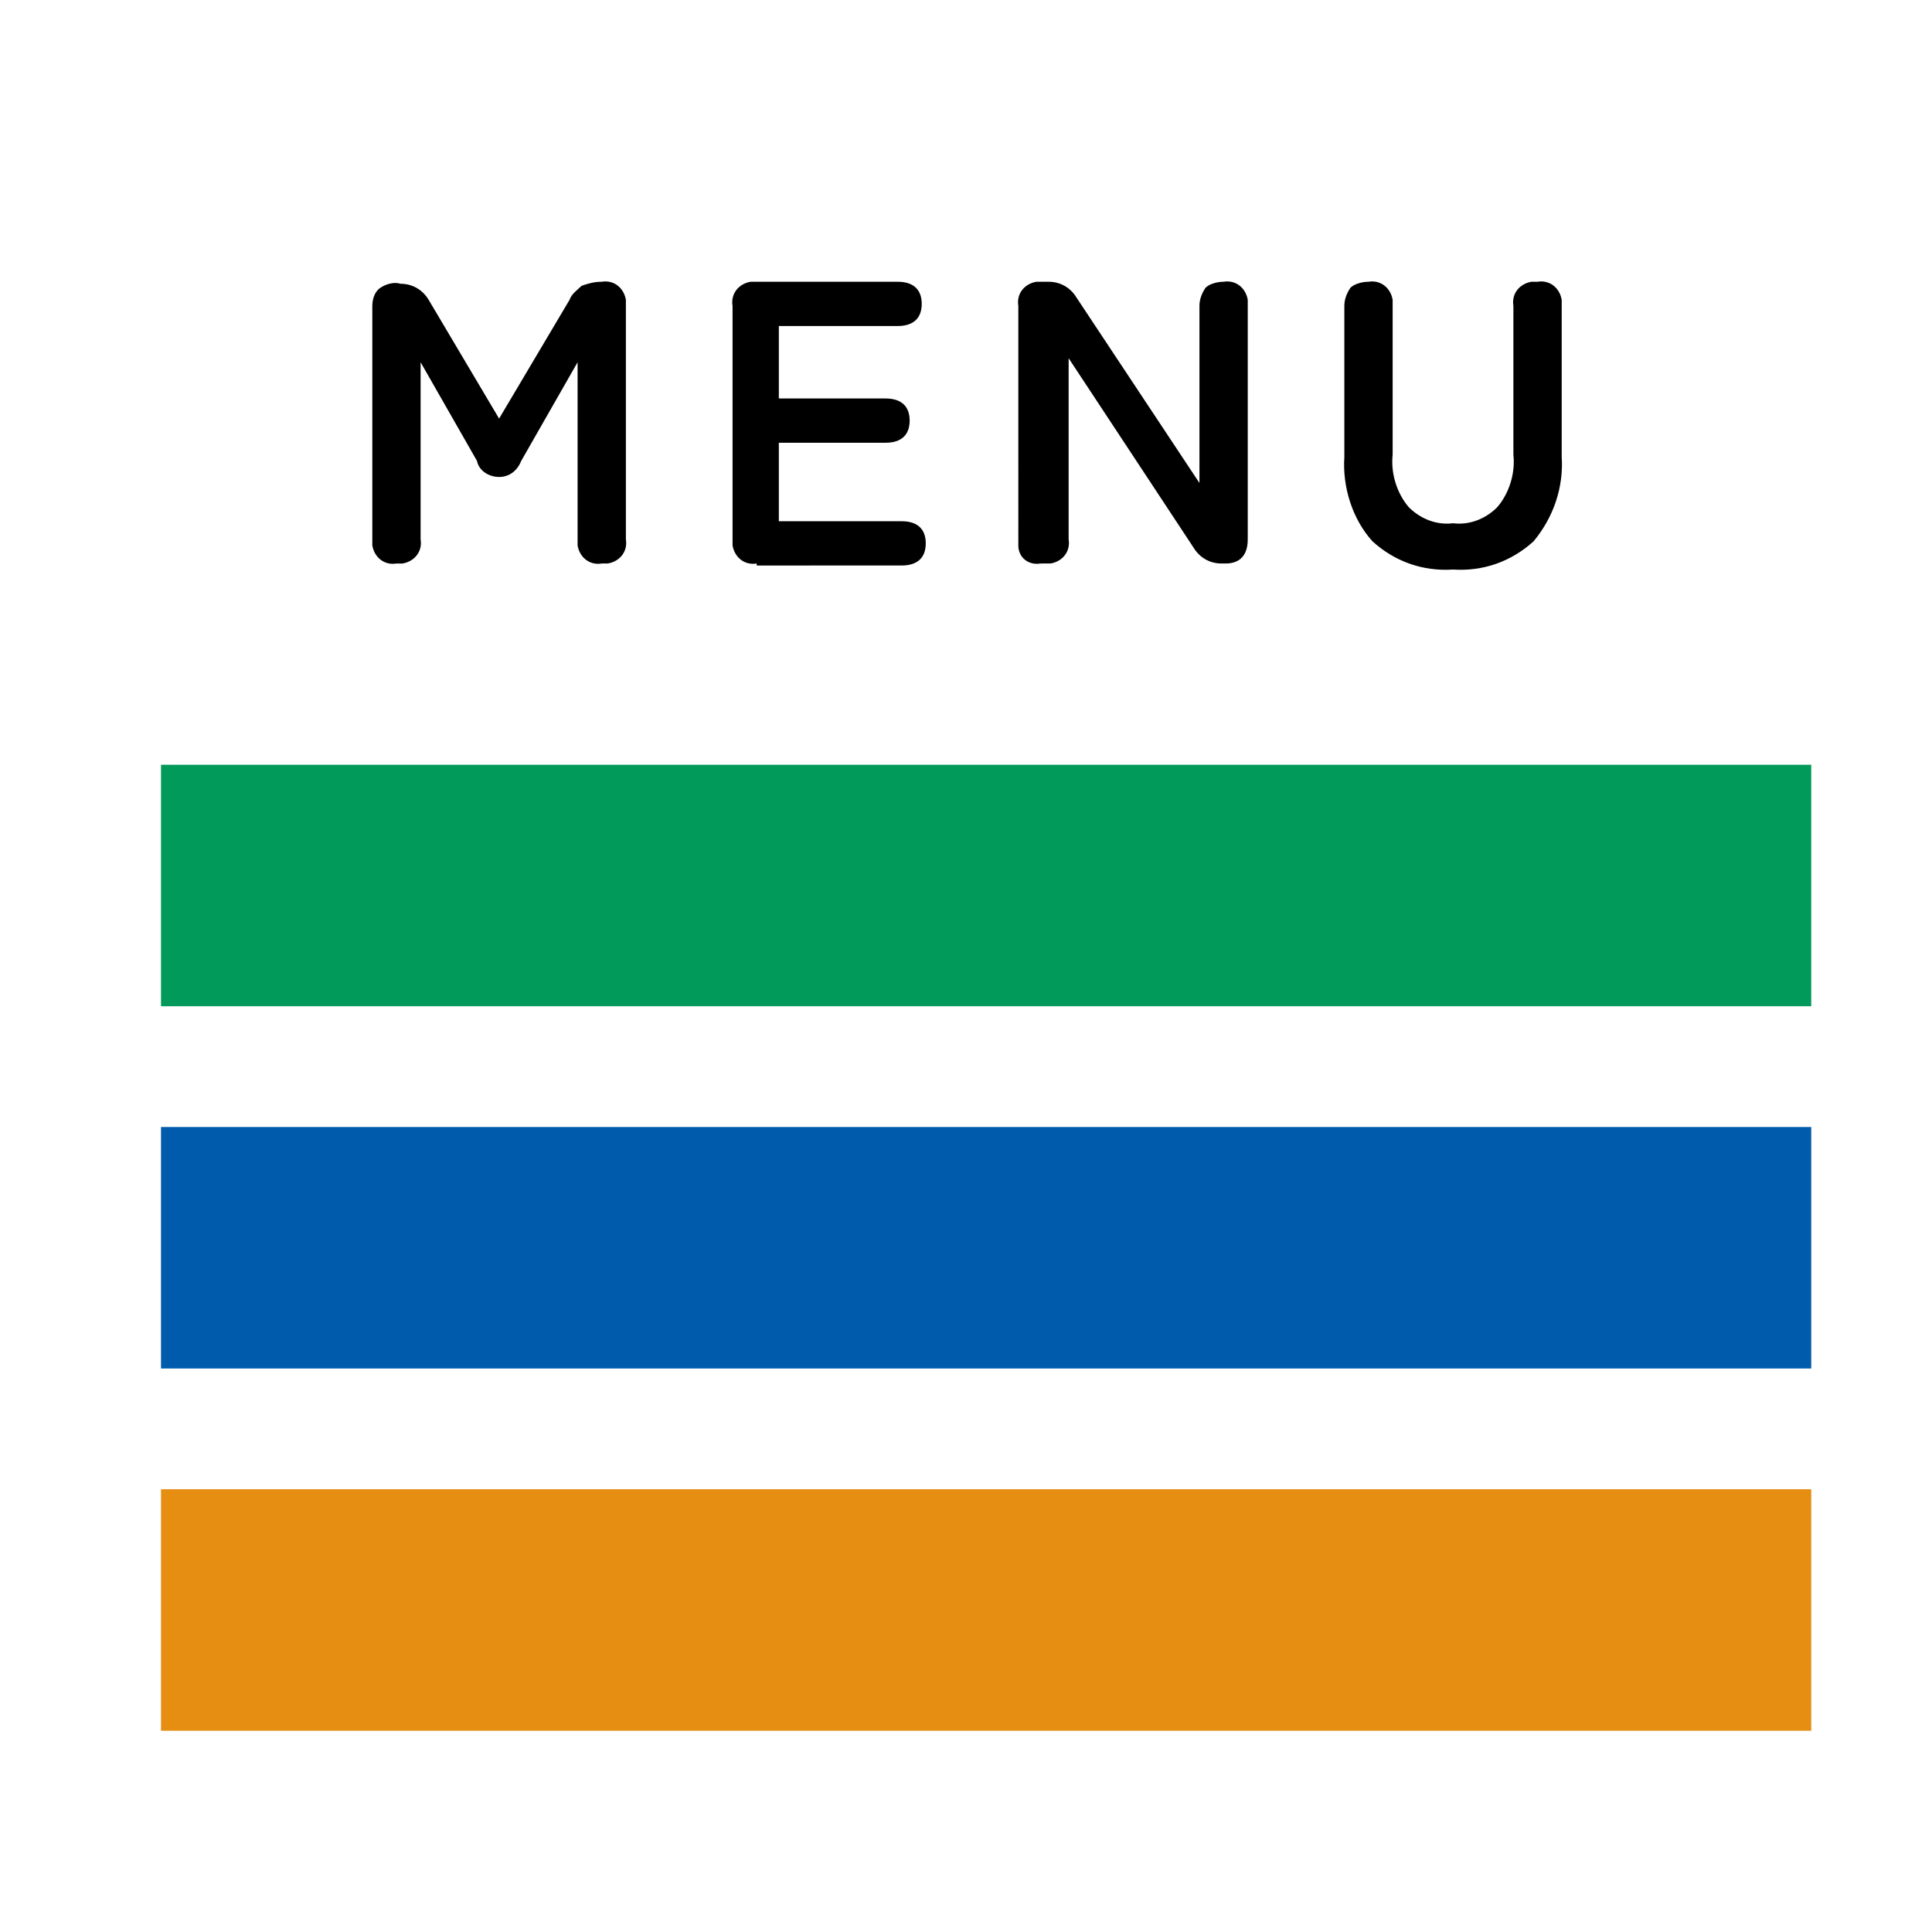
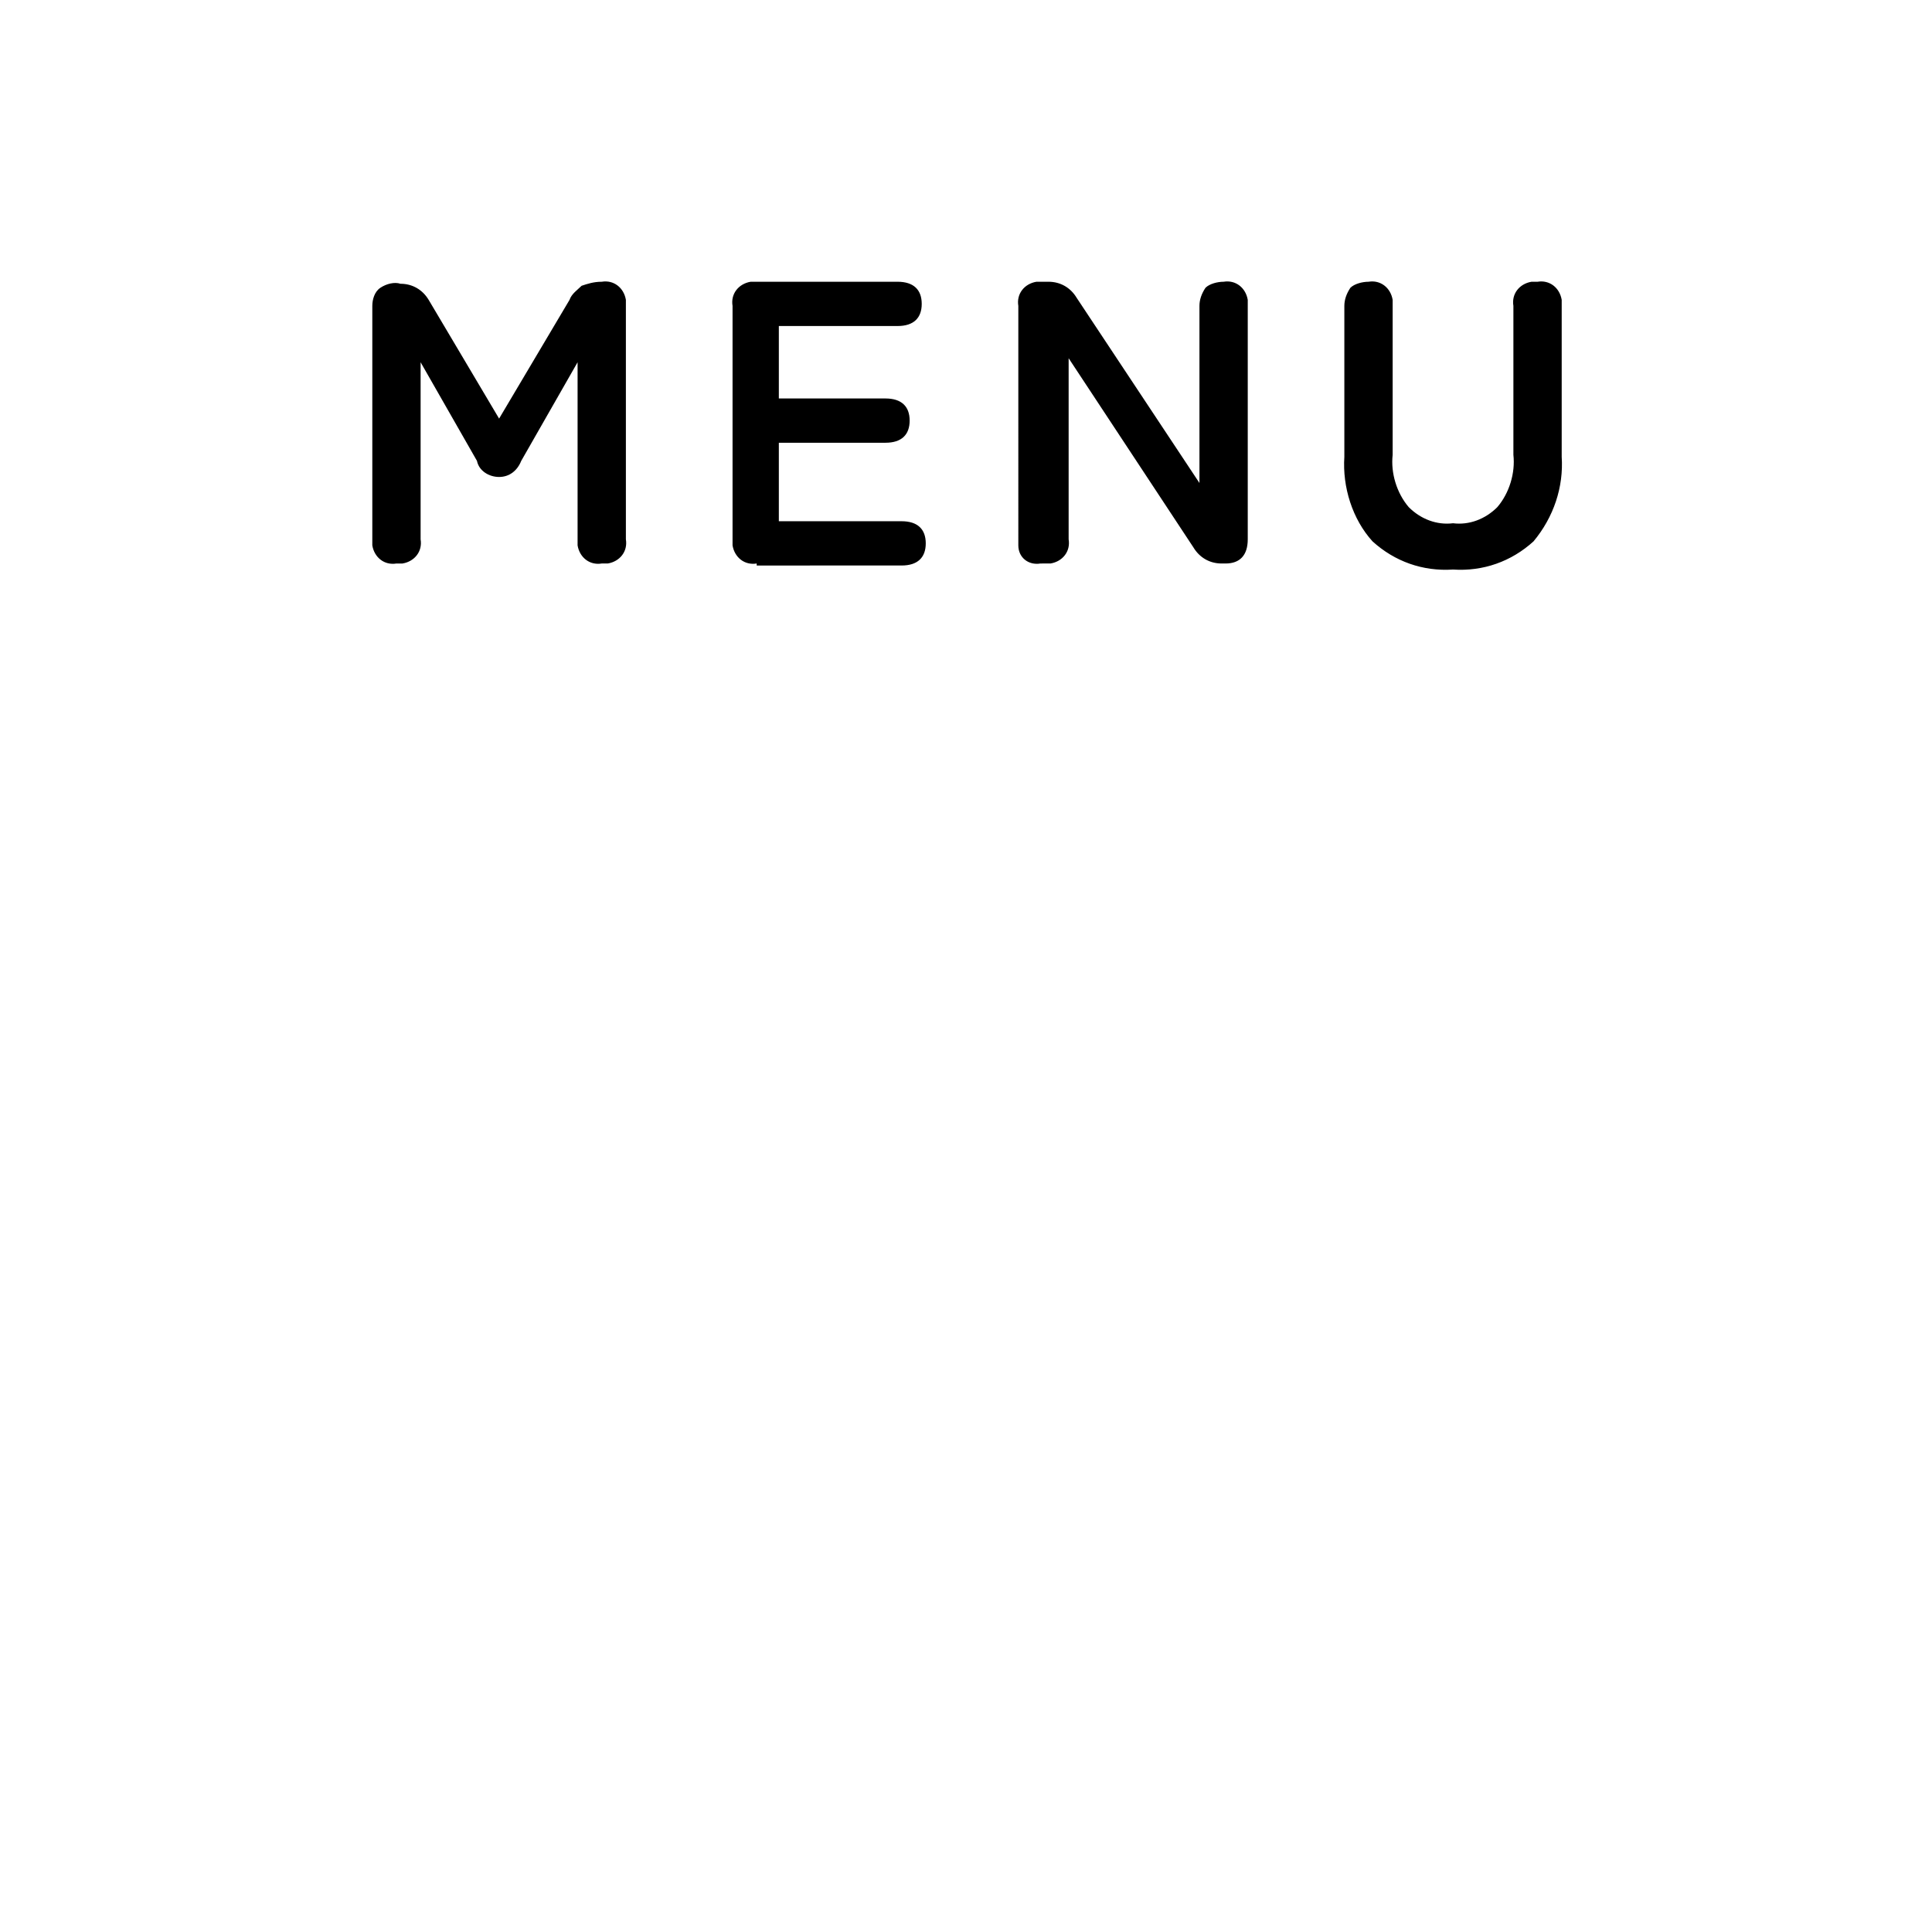
<svg xmlns="http://www.w3.org/2000/svg" version="1.1" id="レイヤー_1" x="0px" y="0px" viewBox="0 0 96 96" style="enable-background:new 0 0 96 96;" xml:space="preserve">
  <style type="text/css">
	.st0{fill:#FFFFFF;}
	.st1{fill:#E68E11;}
	.st2{fill:#005BAC;}
	.st3{fill:#019A5B;}
</style>
  <g id="グループ_169" transform="translate(-309 -18)">
    <g id="グループ_33" transform="translate(293 1)">
      <rect id="長方形_15" x="16" y="17" class="st0" width="96" height="96" />
      <g id="グループ_167" transform="translate(0 2)">
        <g id="コンポーネント_25_3" transform="translate(20 52)">
-           <rect id="長方形_54" x="4" y="37" class="st1" width="82" height="12" />
-         </g>
+           </g>
        <g id="コンポーネント_25_2" transform="translate(20 43)">
-           <rect id="長方形_54-2" x="4" y="28" class="st2" width="82" height="12" />
-         </g>
+           </g>
        <g id="コンポーネント_25_1" transform="translate(20 34)">
-           <rect id="長方形_54-3" x="4" y="19" class="st3" width="82" height="12" />
-         </g>
+           </g>
      </g>
    </g>
    <g id="グループ_168" transform="translate(-1 1)">
      <path id="パス_815" d="M329.7,45c-0.6,0.1-1.1-0.3-1.2-0.9c0-0.1,0-0.2,0-0.3V32.2c0-0.3,0.1-0.7,0.4-0.9c0.3-0.2,0.7-0.3,1-0.2    c0.6,0,1.1,0.3,1.4,0.8l3.5,5.9l3.5-5.9c0.1-0.3,0.4-0.5,0.6-0.7c0.3-0.1,0.6-0.2,1-0.2c0.6-0.1,1.1,0.3,1.2,0.9    c0,0.1,0,0.2,0,0.3v11.6c0.1,0.6-0.3,1.1-0.9,1.2c-0.1,0-0.2,0-0.3,0c-0.6,0.1-1.1-0.3-1.2-0.9c0-0.1,0-0.2,0-0.3V35l-2.8,4.9    c-0.2,0.5-0.6,0.8-1.1,0.8c-0.5,0-1-0.3-1.1-0.8l-2.8-4.9v8.8c0.1,0.6-0.3,1.1-0.9,1.2C329.9,45,329.8,45,329.7,45z M347.6,45    c-0.6,0.1-1.1-0.3-1.2-0.9c0-0.1,0-0.2,0-0.3V32.2c-0.1-0.6,0.3-1.1,0.9-1.2c0.1,0,0.2,0,0.3,0h7c0.8,0,1.2,0.4,1.2,1.1    c0,0.7-0.4,1.1-1.2,1.1h-5.9v3.6h5.3c0.8,0,1.2,0.4,1.2,1.1c0,0.7-0.4,1.1-1.2,1.1h-5.3v3.9h6.1c0.8,0,1.2,0.4,1.2,1.1    c0,0.7-0.4,1.1-1.2,1.1H347.6z M361.7,45c-0.6,0.1-1.1-0.3-1.1-0.9c0-0.1,0-0.2,0-0.3V32.2c-0.1-0.6,0.3-1.1,0.9-1.2    c0.1,0,0.2,0,0.3,0h0.3c0.6,0,1.1,0.3,1.4,0.8l6.1,9.2v-8.8c0-0.3,0.1-0.6,0.3-0.9c0.2-0.2,0.6-0.3,0.9-0.3    c0.6-0.1,1.1,0.3,1.2,0.9c0,0.1,0,0.2,0,0.3v11.6c0,0.8-0.4,1.2-1.1,1.2h-0.2c-0.6,0-1.1-0.3-1.4-0.8l-6.2-9.4v9    c0.1,0.6-0.3,1.1-0.9,1.2C361.9,45,361.8,45,361.7,45z M382.2,45.3c-1.5,0.1-2.9-0.4-4-1.4c-1-1.1-1.5-2.7-1.4-4.2v-7.5    c0-0.3,0.1-0.6,0.3-0.9c0.2-0.2,0.6-0.3,0.9-0.3c0.6-0.1,1.1,0.3,1.2,0.9c0,0.1,0,0.2,0,0.3v7.4c-0.1,0.9,0.2,1.9,0.8,2.6    c0.6,0.6,1.4,0.9,2.2,0.8c0.8,0.1,1.6-0.2,2.2-0.8c0.6-0.7,0.9-1.7,0.8-2.6v-7.4c-0.1-0.6,0.3-1.1,0.9-1.2c0.1,0,0.2,0,0.3,0    c0.6-0.1,1.1,0.3,1.2,0.9c0,0.1,0,0.2,0,0.3v7.5c0.1,1.5-0.4,3-1.4,4.2C385.1,44.9,383.7,45.4,382.2,45.3z" />
    </g>
  </g>
</svg>